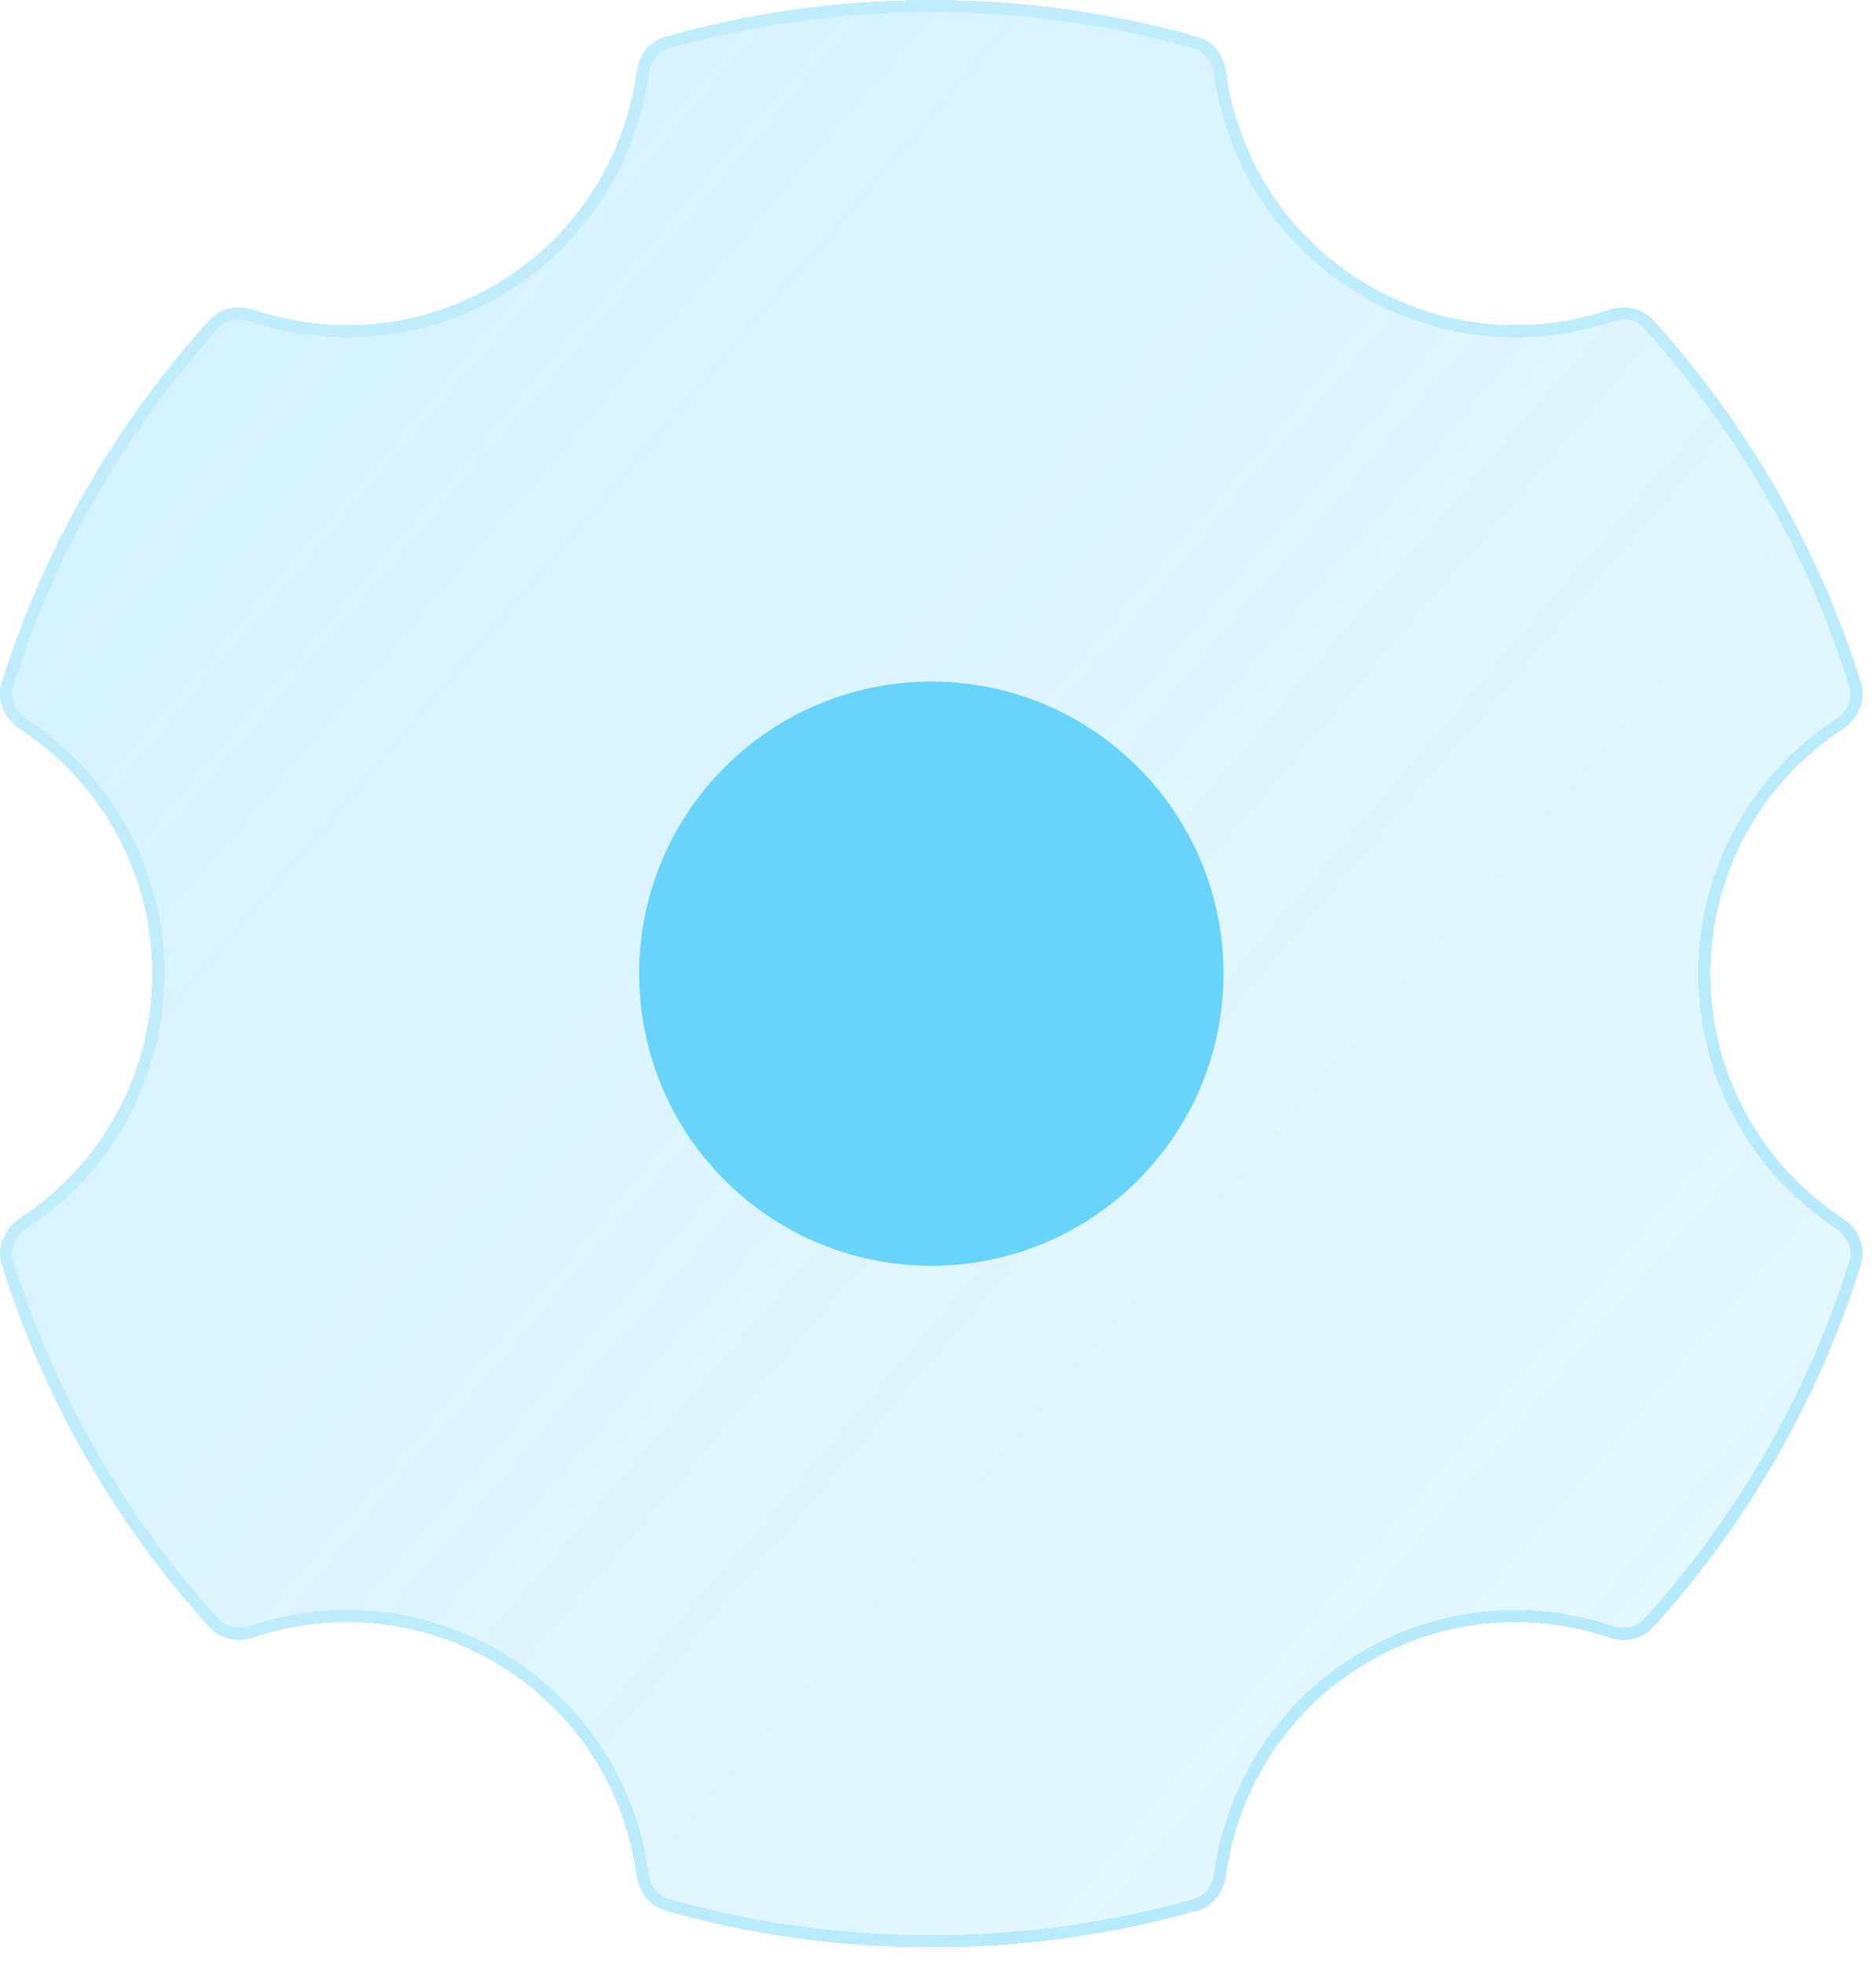
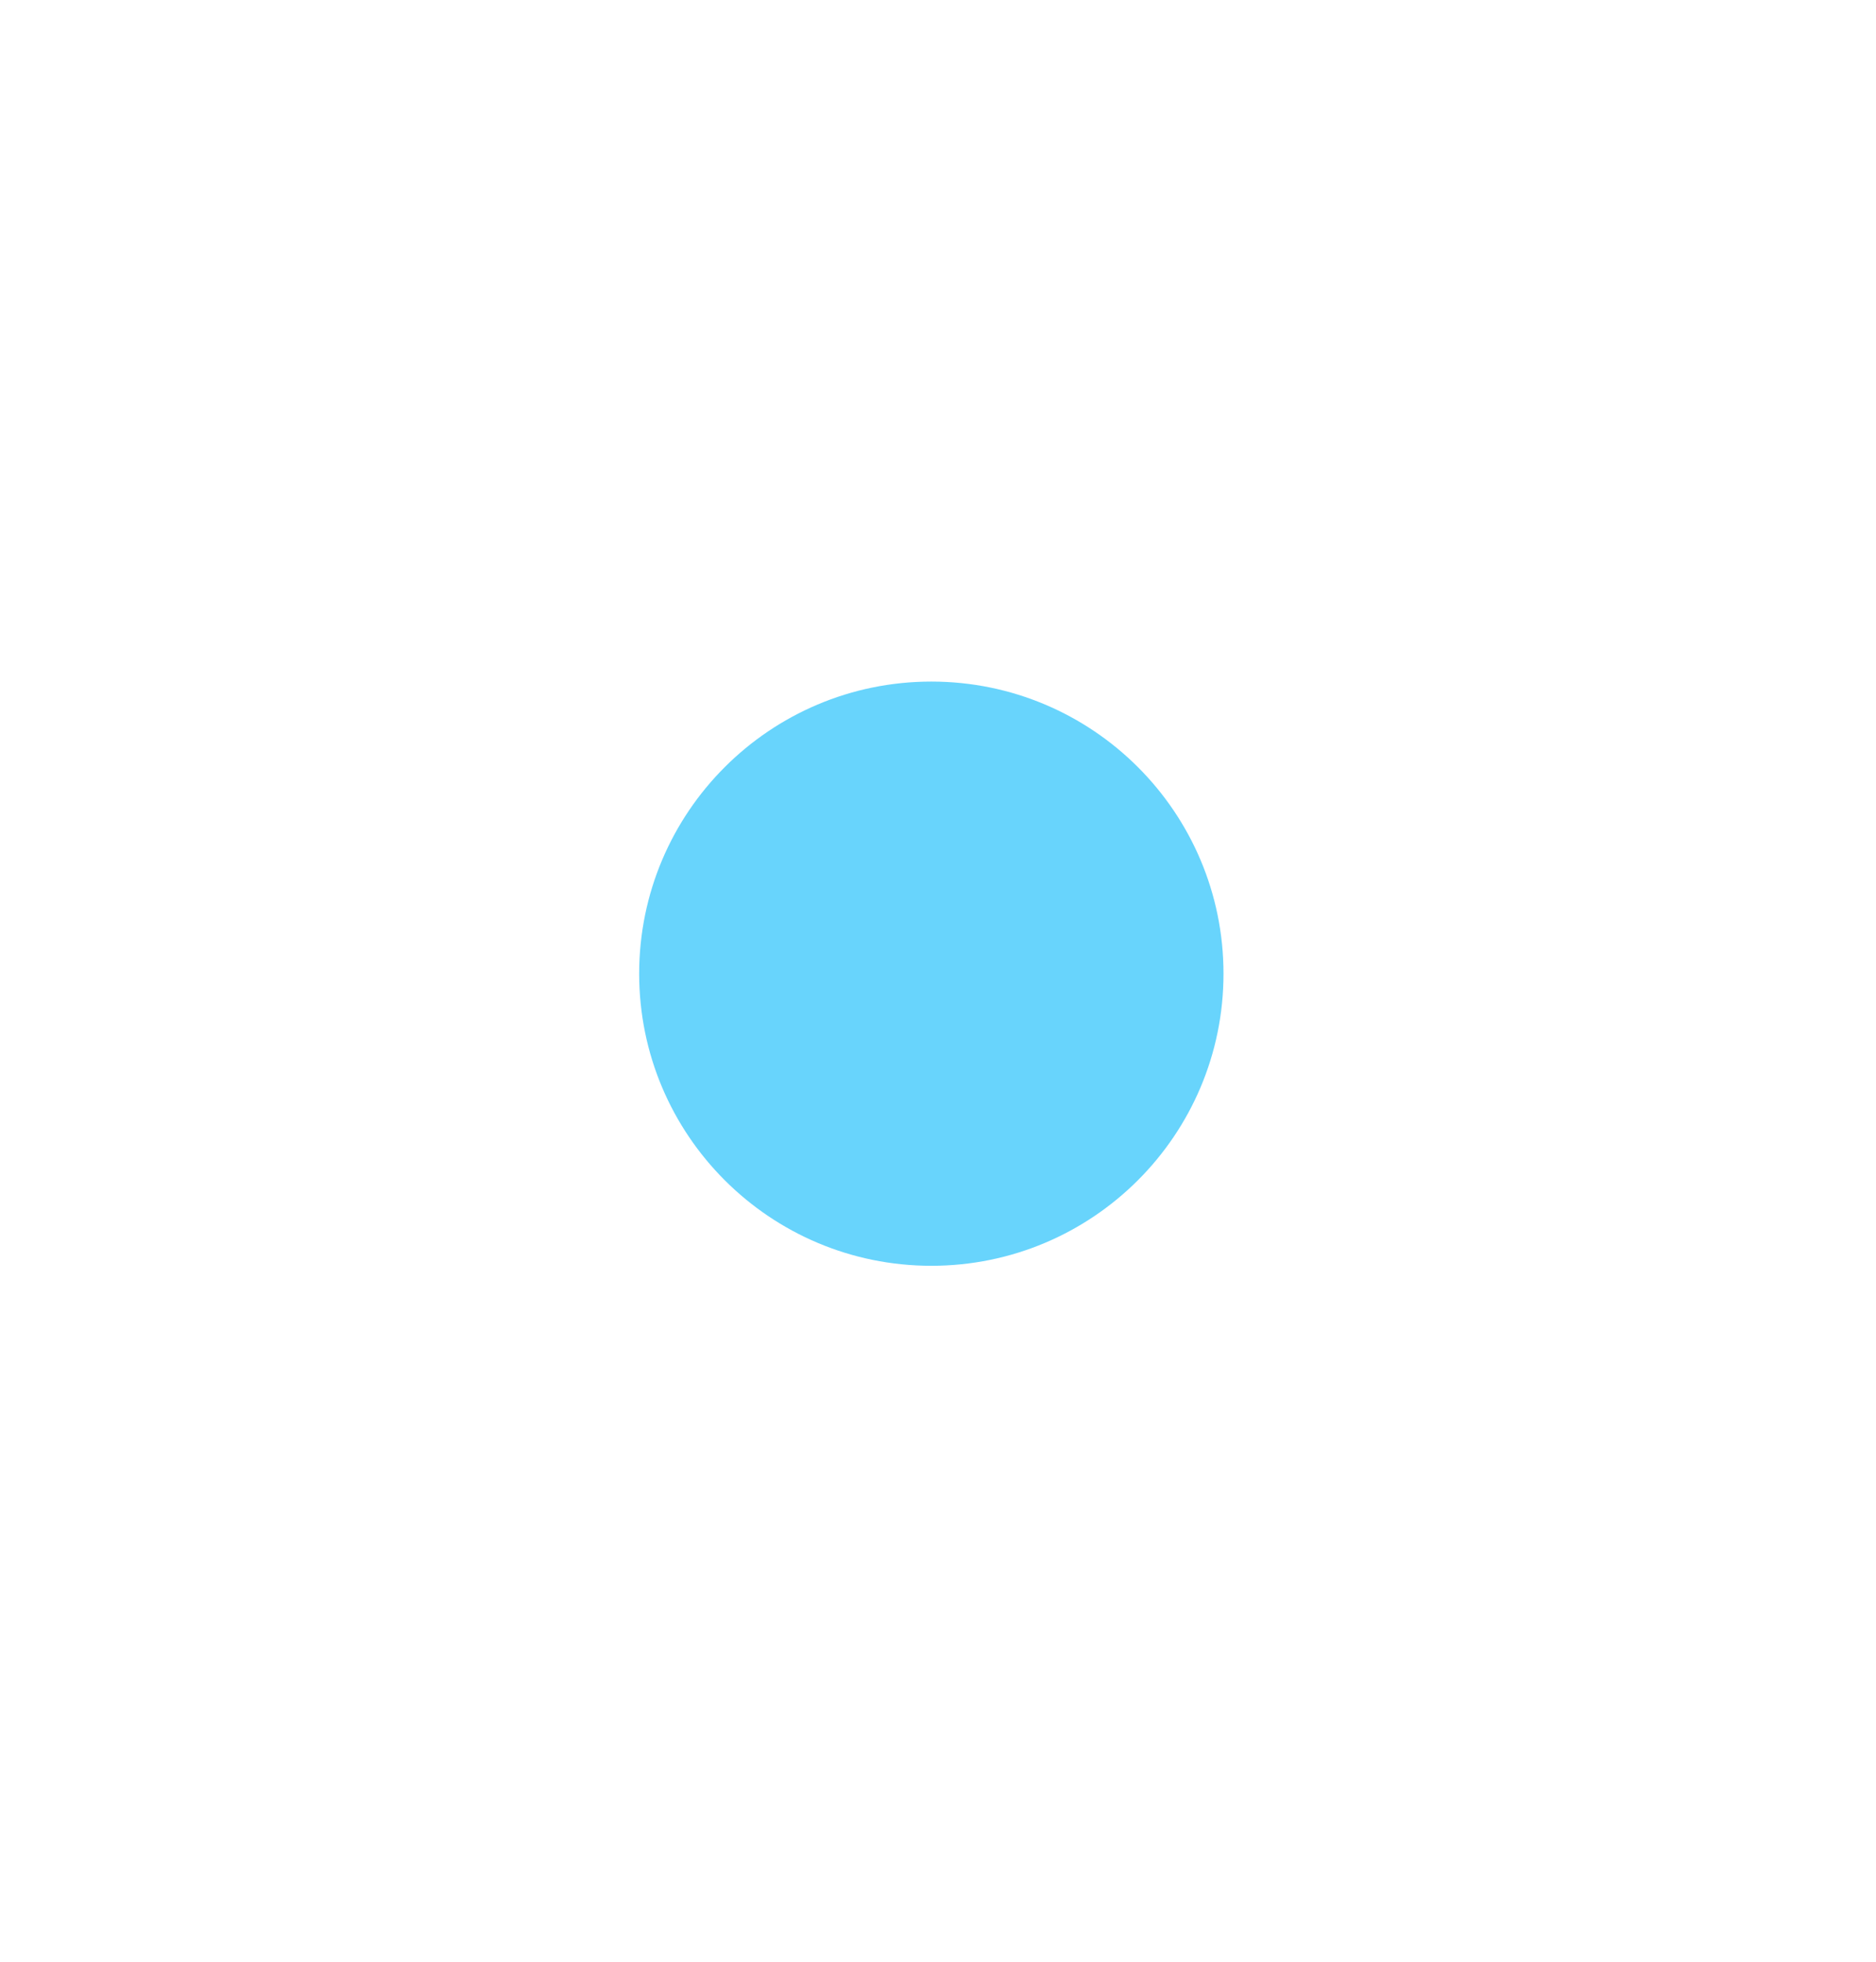
<svg xmlns="http://www.w3.org/2000/svg" width="65" height="68" viewBox="0 0 65 68" fill="none">
  <g clip-path="url(#clip0_1013_2733)">
    <g filter="url(#filter0_bdi_1013_2733)">
-       <path fill-rule="evenodd" clip-rule="evenodd" d="M41.489 1.275C42.037 1.431 42.405 1.928 42.481 2.492C42.886 5.493 44.628 8.28 47.453 9.911C50.073 11.424 53.088 11.632 55.746 10.738C56.285 10.557 56.893 10.666 57.275 11.088C60.518 14.665 63.003 18.941 64.479 23.663C64.671 24.274 64.375 24.921 63.839 25.272C61.082 27.081 59.262 30.199 59.262 33.742C59.262 37.285 61.082 40.402 63.839 42.211C64.375 42.563 64.671 43.209 64.479 43.821C63.003 48.543 60.518 52.819 57.275 56.396C56.893 56.817 56.285 56.926 55.746 56.745C53.088 55.851 50.073 56.059 47.453 57.572C44.627 59.203 42.886 61.99 42.481 64.991C42.405 65.555 42.037 66.053 41.489 66.208C38.558 67.039 35.465 67.483 32.269 67.483C29.072 67.483 25.98 67.039 23.049 66.208C22.501 66.053 22.133 65.556 22.057 64.991C21.653 61.99 19.911 59.202 17.085 57.57C14.465 56.057 11.449 55.849 8.791 56.744C8.252 56.925 7.644 56.816 7.262 56.395C4.02 52.818 1.534 48.542 0.058 43.821C-0.133 43.209 0.163 42.563 0.699 42.211C3.455 40.402 5.276 37.285 5.276 33.742C5.276 30.199 3.455 27.081 0.699 25.272C0.163 24.921 -0.133 24.274 0.058 23.663C1.534 18.94 4.02 14.664 7.263 11.087C7.645 10.666 8.253 10.556 8.792 10.737C11.45 11.632 14.465 11.423 17.085 9.911C19.91 8.28 21.652 5.492 22.057 2.492C22.133 1.928 22.501 1.43 23.049 1.275C25.98 0.445 29.072 0 32.269 0C35.466 0 38.559 0.445 41.489 1.275Z" fill="url(#paint0_linear_1013_2733)" shape-rendering="crispEdges" />
-     </g>
+       </g>
    <g filter="url(#filter1_bdi_1013_2733)">
-       <path fill-rule="evenodd" clip-rule="evenodd" d="M47.242 10.277C44.299 8.577 42.485 5.673 42.063 2.548C42.005 2.121 41.733 1.783 41.374 1.681C38.481 0.861 35.426 0.422 32.269 0.422C29.111 0.422 26.058 0.861 23.164 1.681C22.805 1.783 22.533 2.12 22.475 2.548C22.053 5.673 20.239 8.577 17.296 10.276C14.567 11.852 11.426 12.069 8.658 11.137C8.249 11 7.826 11.094 7.576 11.37C4.373 14.903 1.918 19.126 0.461 23.788C0.336 24.188 0.522 24.651 0.931 24.92C3.801 26.803 5.697 30.051 5.697 33.742C5.697 37.433 3.801 40.68 0.931 42.564C0.522 42.832 0.336 43.295 0.461 43.695C1.918 48.357 4.372 52.579 7.574 56.111C7.825 56.388 8.248 56.482 8.656 56.344C11.425 55.412 14.567 55.629 17.296 57.205C20.24 58.904 22.054 61.809 22.475 64.935C22.533 65.363 22.805 65.701 23.164 65.802C26.058 66.623 29.112 67.061 32.269 67.061C35.426 67.061 38.48 66.622 41.374 65.802C41.733 65.701 42.005 65.363 42.063 64.935C42.485 61.81 44.299 58.906 47.242 57.206C49.971 55.631 53.112 55.414 55.881 56.345C56.289 56.483 56.712 56.389 56.963 56.112C60.165 52.58 62.619 48.357 64.077 43.695C64.202 43.295 64.016 42.832 63.607 42.563C60.737 40.68 58.84 37.433 58.84 33.742C58.84 30.051 60.737 26.803 63.607 24.92C64.016 24.651 64.202 24.188 64.077 23.788C62.619 19.126 60.165 14.903 56.962 11.371C56.712 11.095 56.289 11 55.88 11.138C53.112 12.069 49.971 11.852 47.242 10.277ZM42.481 2.492C42.405 1.928 42.037 1.431 41.489 1.275C38.559 0.445 35.466 0 32.269 0C29.072 0 25.98 0.445 23.049 1.275C22.501 1.43 22.133 1.928 22.057 2.492C21.652 5.492 19.91 8.28 17.085 9.911C14.465 11.423 11.45 11.632 8.792 10.737C8.253 10.556 7.645 10.666 7.263 11.087C4.02 14.664 1.534 18.94 0.058 23.663C-0.133 24.274 0.163 24.921 0.699 25.272C3.455 27.081 5.276 30.199 5.276 33.742C5.276 37.285 3.455 40.402 0.699 42.211C0.163 42.563 -0.133 43.209 0.058 43.821C1.534 48.542 4.02 52.818 7.262 56.395C7.644 56.816 8.252 56.925 8.791 56.744C11.449 55.849 14.465 56.057 17.085 57.57C19.911 59.202 21.653 61.99 22.057 64.991C22.133 65.556 22.501 66.053 23.049 66.208C25.98 67.039 29.072 67.483 32.269 67.483C35.465 67.483 38.558 67.039 41.489 66.208C42.037 66.053 42.405 65.555 42.481 64.991C42.886 61.99 44.627 59.203 47.453 57.572C50.073 56.059 53.088 55.851 55.746 56.745C56.285 56.926 56.893 56.817 57.275 56.396C60.518 52.819 63.003 48.543 64.479 43.821C64.671 43.209 64.375 42.563 63.839 42.211C61.082 40.402 59.262 37.285 59.262 33.742C59.262 30.199 61.082 27.081 63.839 25.272C64.375 24.921 64.671 24.274 64.479 23.663C63.003 18.941 60.518 14.665 57.275 11.088C56.893 10.666 56.285 10.557 55.746 10.738C53.088 11.632 50.073 11.424 47.453 9.911C44.628 8.28 42.886 5.493 42.481 2.492Z" fill="url(#paint1_linear_1013_2733)" fill-opacity="0.7" shape-rendering="crispEdges" />
-     </g>
+       </g>
    <g filter="url(#filter2_d_1013_2733)">
      <path d="M22.146 33.742C22.146 39.332 26.678 43.864 32.269 43.864C37.859 43.864 42.392 39.332 42.392 33.742C42.392 28.151 37.859 23.619 32.269 23.619C26.678 23.619 22.146 28.151 22.146 33.742Z" fill="#68D4FC" />
    </g>
  </g>
  <defs>
    <filter id="filter0_bdi_1013_2733" x="-6.748" y="-6.748" width="78.034" height="80.98" filterUnits="userSpaceOnUse" color-interpolation-filters="sRGB">
      <feFlood flood-opacity="0" result="BackgroundImageFix" />
      <feGaussianBlur in="BackgroundImageFix" stdDeviation="1.687" />
      <feComposite in2="SourceAlpha" operator="in" result="effect1_backgroundBlur_1013_2733" />
      <feColorMatrix in="SourceAlpha" type="matrix" values="0 0 0 0 0 0 0 0 0 0 0 0 0 0 0 0 0 0 127 0" result="hardAlpha" />
      <feOffset />
      <feGaussianBlur stdDeviation="3.374" />
      <feComposite in2="hardAlpha" operator="out" />
      <feColorMatrix type="matrix" values="0 0 0 0 0.408 0 0 0 0 0.831 0 0 0 0 0.988 0 0 0 0.1 0" />
      <feBlend mode="normal" in2="effect1_backgroundBlur_1013_2733" result="effect2_dropShadow_1013_2733" />
      <feBlend mode="normal" in="SourceGraphic" in2="effect2_dropShadow_1013_2733" result="shape" />
      <feColorMatrix in="SourceAlpha" type="matrix" values="0 0 0 0 0 0 0 0 0 0 0 0 0 0 0 0 0 0 127 0" result="hardAlpha" />
      <feOffset />
      <feGaussianBlur stdDeviation="2.531" />
      <feComposite in2="hardAlpha" operator="arithmetic" k2="-1" k3="1" />
      <feColorMatrix type="matrix" values="0 0 0 0 0.408 0 0 0 0 0.831 0 0 0 0 0.988 0 0 0 0.38 0" />
      <feBlend mode="normal" in2="shape" result="effect3_innerShadow_1013_2733" />
    </filter>
    <filter id="filter1_bdi_1013_2733" x="-6.748" y="-6.748" width="78.034" height="80.98" filterUnits="userSpaceOnUse" color-interpolation-filters="sRGB">
      <feFlood flood-opacity="0" result="BackgroundImageFix" />
      <feGaussianBlur in="BackgroundImageFix" stdDeviation="1.687" />
      <feComposite in2="SourceAlpha" operator="in" result="effect1_backgroundBlur_1013_2733" />
      <feColorMatrix in="SourceAlpha" type="matrix" values="0 0 0 0 0 0 0 0 0 0 0 0 0 0 0 0 0 0 127 0" result="hardAlpha" />
      <feOffset />
      <feGaussianBlur stdDeviation="3.374" />
      <feComposite in2="hardAlpha" operator="out" />
      <feColorMatrix type="matrix" values="0 0 0 0 0.408 0 0 0 0 0.831 0 0 0 0 0.988 0 0 0 0.1 0" />
      <feBlend mode="normal" in2="effect1_backgroundBlur_1013_2733" result="effect2_dropShadow_1013_2733" />
      <feBlend mode="normal" in="SourceGraphic" in2="effect2_dropShadow_1013_2733" result="shape" />
      <feColorMatrix in="SourceAlpha" type="matrix" values="0 0 0 0 0 0 0 0 0 0 0 0 0 0 0 0 0 0 127 0" result="hardAlpha" />
      <feOffset />
      <feGaussianBlur stdDeviation="2.531" />
      <feComposite in2="hardAlpha" operator="arithmetic" k2="-1" k3="1" />
      <feColorMatrix type="matrix" values="0 0 0 0 0.408 0 0 0 0 0.831 0 0 0 0 0.988 0 0 0 0.38 0" />
      <feBlend mode="normal" in2="shape" result="effect3_innerShadow_1013_2733" />
    </filter>
    <filter id="filter2_d_1013_2733" x="18.772" y="20.245" width="26.993" height="26.993" filterUnits="userSpaceOnUse" color-interpolation-filters="sRGB">
      <feFlood flood-opacity="0" result="BackgroundImageFix" />
      <feColorMatrix in="SourceAlpha" type="matrix" values="0 0 0 0 0 0 0 0 0 0 0 0 0 0 0 0 0 0 127 0" result="hardAlpha" />
      <feOffset />
      <feGaussianBlur stdDeviation="1.687" />
      <feComposite in2="hardAlpha" operator="out" />
      <feColorMatrix type="matrix" values="0 0 0 0 0.231 0 0 0 0 0.408 0 0 0 0 1 0 0 0 0.35 0" />
      <feBlend mode="normal" in2="BackgroundImageFix" result="effect1_dropShadow_1013_2733" />
      <feBlend mode="normal" in="SourceGraphic" in2="effect1_dropShadow_1013_2733" result="shape" />
    </filter>
    <linearGradient id="paint0_linear_1013_2733" x1="-20.975" y1="-26.993" x2="103.115" y2="78.85" gradientUnits="userSpaceOnUse">
      <stop stop-color="#68D4FC" stop-opacity="0.36" />
      <stop offset="0.505" stop-color="#68D4FC" stop-opacity="0.22" />
      <stop offset="1" stop-color="#68D4FC" stop-opacity="0.14" />
    </linearGradient>
    <linearGradient id="paint1_linear_1013_2733" x1="1.613" y1="10.123" x2="60.203" y2="58.15" gradientUnits="userSpaceOnUse">
      <stop stop-color="#68D4FC" stop-opacity="0.25" />
      <stop offset="1" stop-color="#68D4FC" stop-opacity="0.54" />
    </linearGradient>
    <clipPath id="clip0_1013_2733">
      <rect width="64.538" height="67.483" fill="white" />
    </clipPath>
  </defs>
</svg>